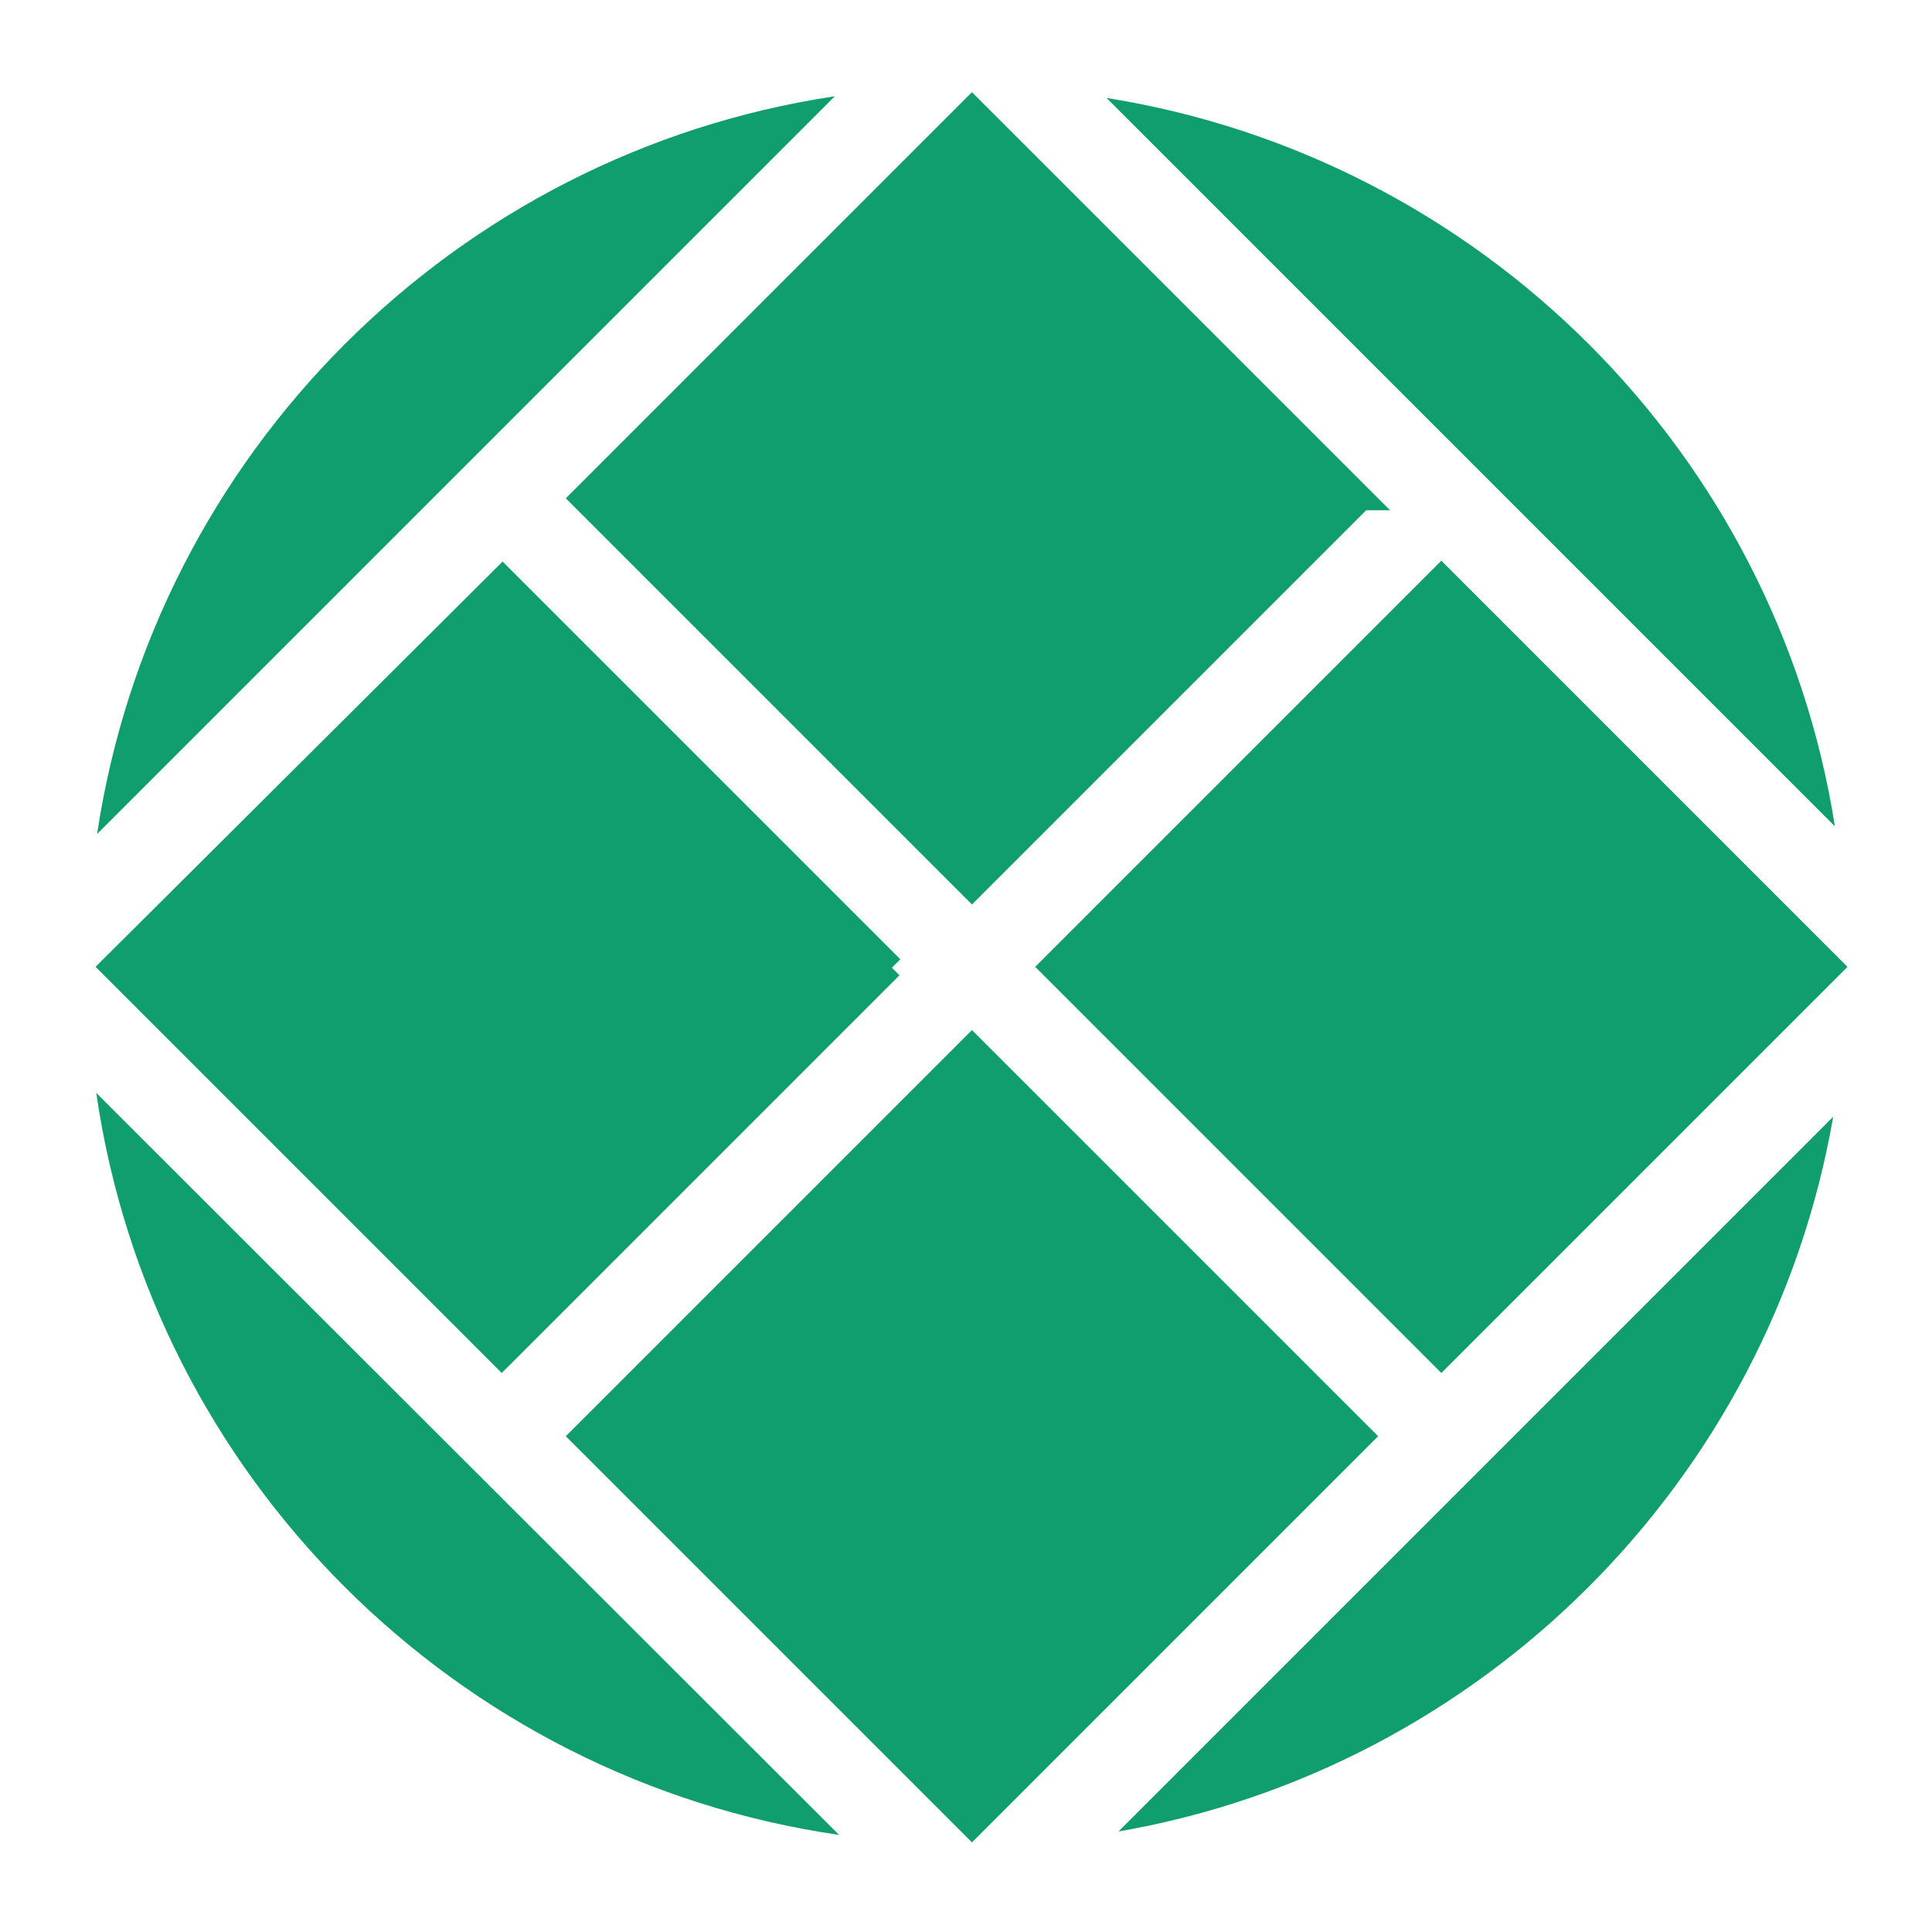
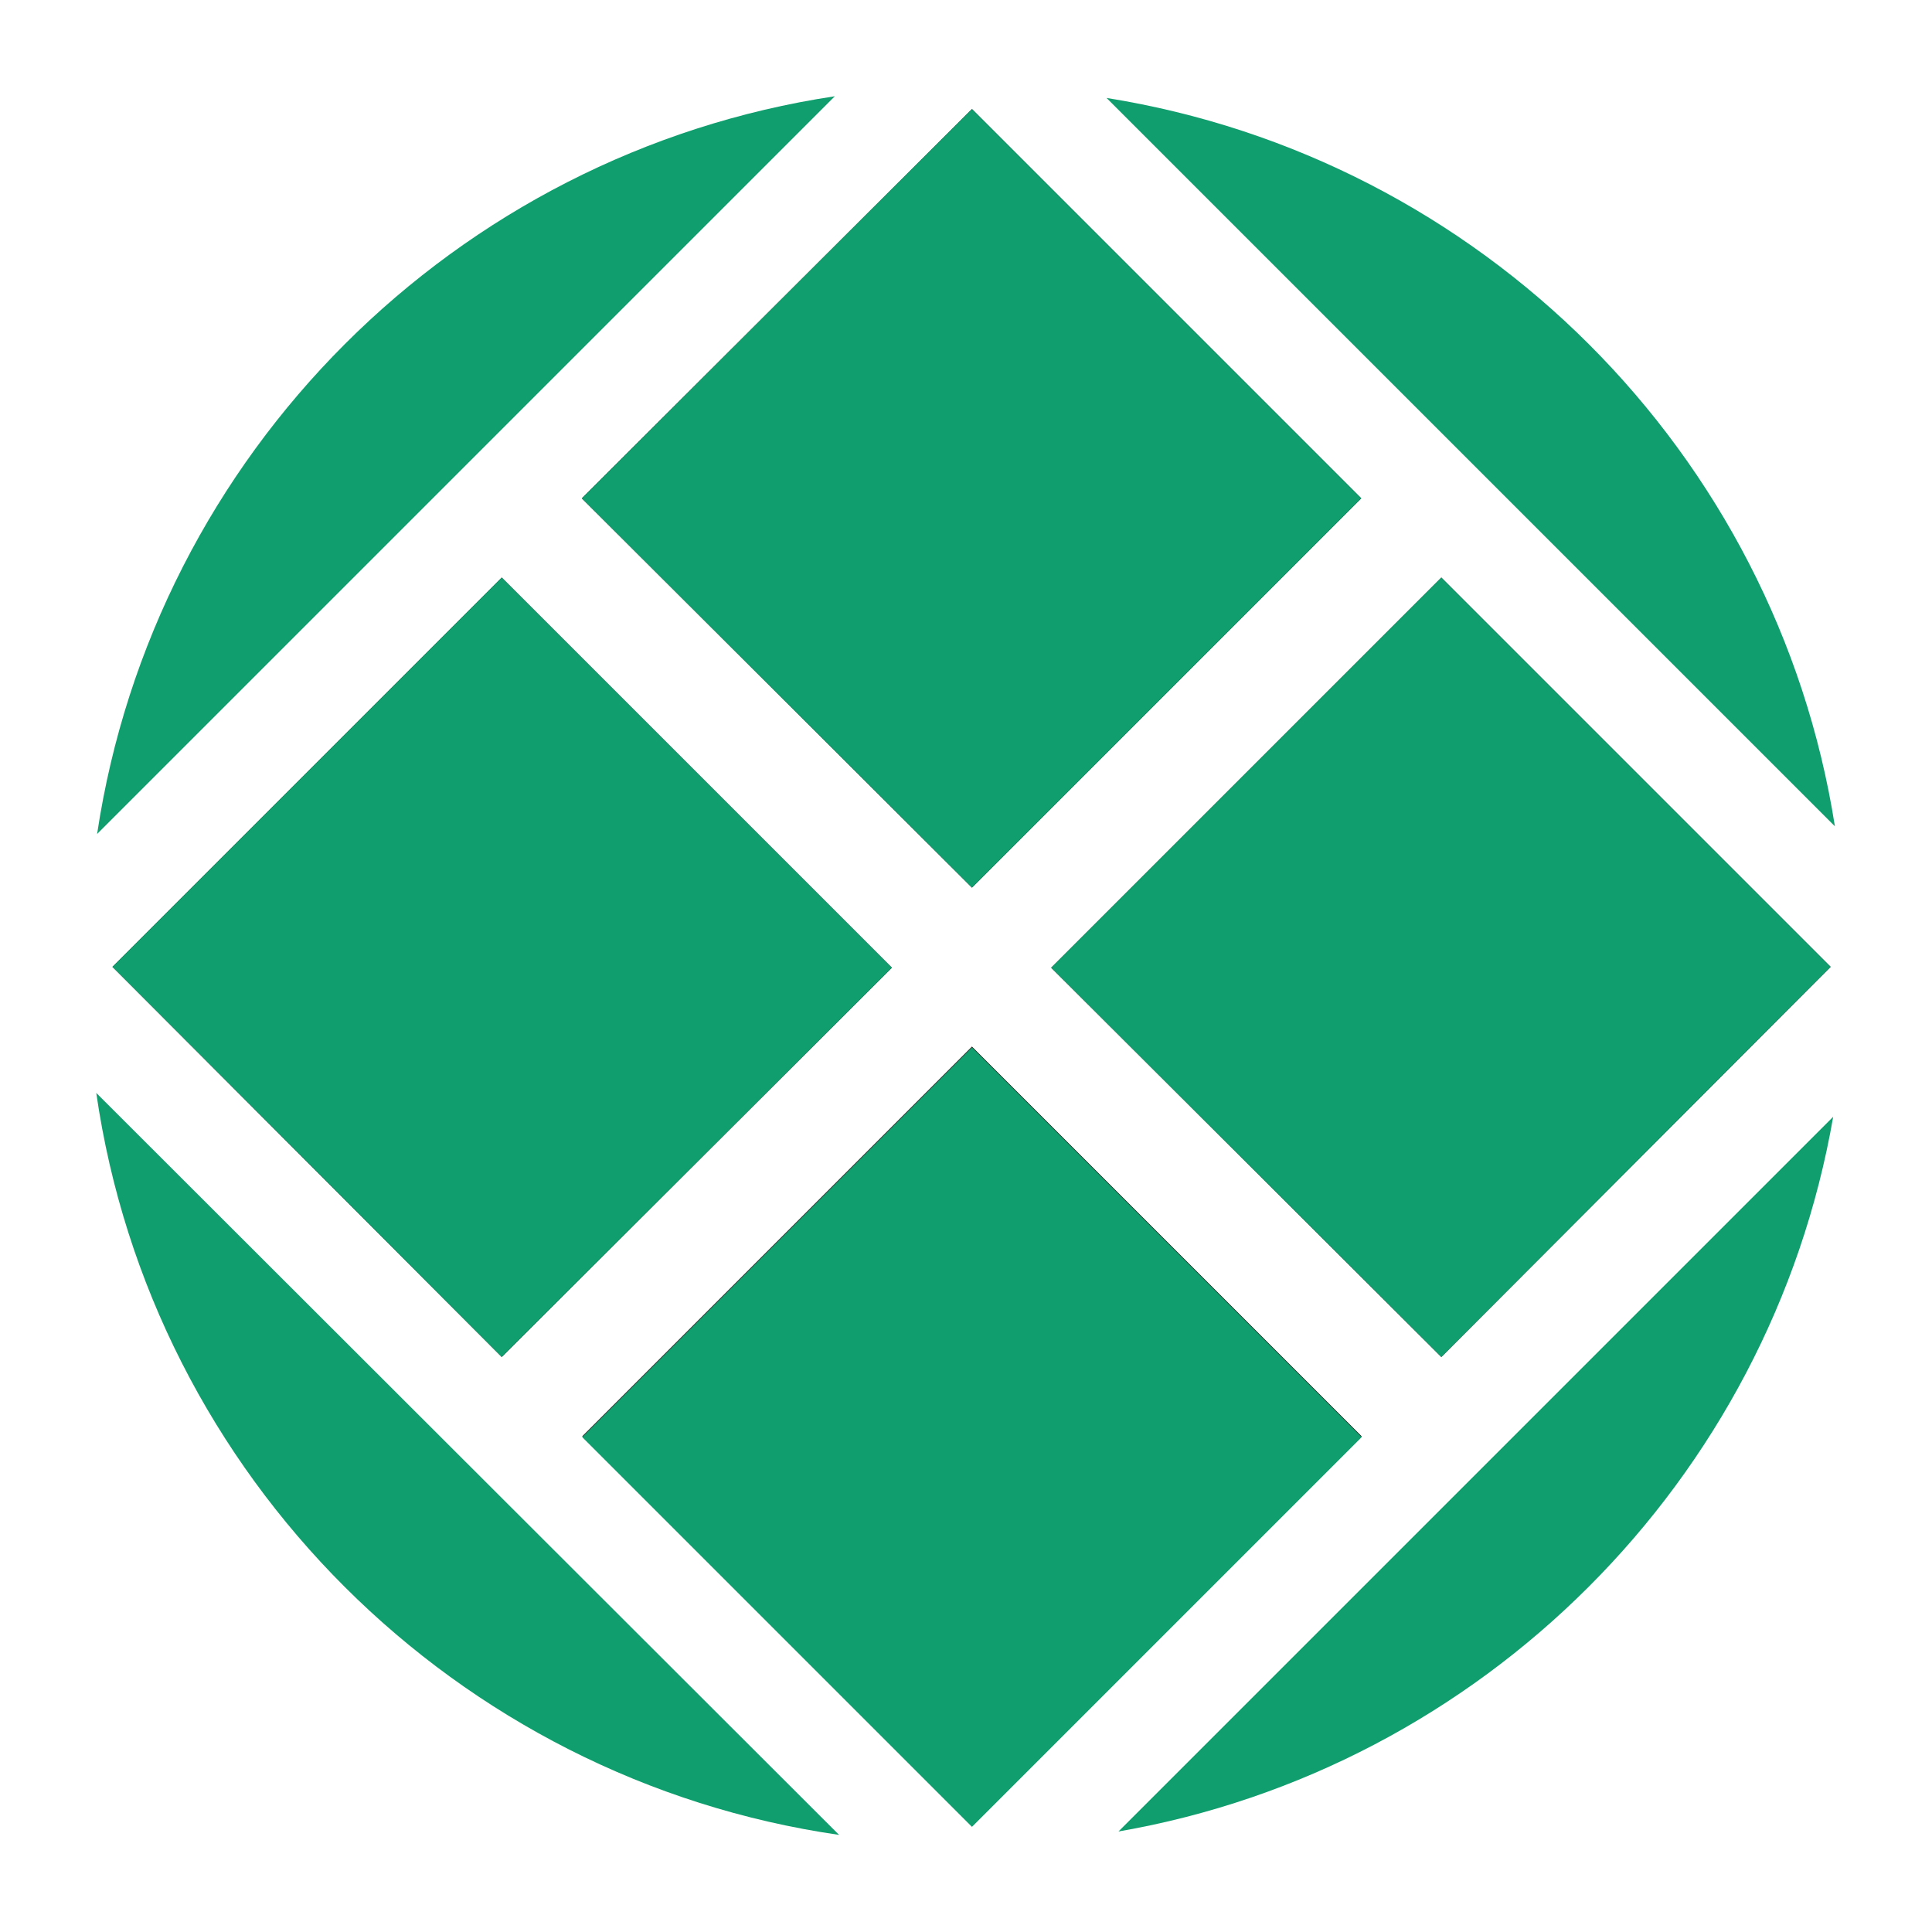
<svg xmlns="http://www.w3.org/2000/svg" id="Ebene_1" data-name="Ebene 1" width="80mm" height="80mm" version="1.1" viewBox="0 0 226.8 226.8">
  <defs>
    <style> .cls-1 { fill: none; stroke: #109e6e; stroke-miterlimit: 10; stroke-width: 2.8px; } .cls-2 { fill: #109e6e; } .cls-2, .cls-3 { stroke-width: 0px; } .cls-3 { fill: #1d1d1b; } </style>
  </defs>
  <path class="cls-2" d="M215.4,97L129.9,11.5c43.9,7,78.6,41.6,85.5,85.5Z" />
  <path class="cls-2" d="M98,11.3L11.4,97.9C18.1,53.3,53.4,18,98,11.3Z" />
  <path class="cls-2" d="M11.3,128.3l87.2,87.1c-45-6.5-80.7-42.1-87.2-87.1Z" />
  <polygon class="cls-3" points="114.1 104.2 68.3 58.5 114.1 12.8 159.8 58.5 114.1 104.2" />
  <polygon class="cls-3" points="104.7 113.6 58.9 159.3 13.2 113.5 58.9 67.8 104.7 113.6" />
  <polygon class="cls-3" points="123.4 113.6 169.2 67.8 214.9 113.5 169.2 159.3 123.4 113.6" />
  <rect class="cls-3" x="81.7" y="136.3" width="64.7" height="64.7" transform="translate(-85.8 130) rotate(-45)" />
  <path class="cls-2" d="M131.3,215l83.9-83.9c-7.4,42.7-41.2,76.5-83.9,83.9Z" />
-   <path class="cls-1" d="M159.8,168.6l-45.7-45.7-45.7,45.7,45.7,45.7,45.7-45.7ZM214.9,113.5l-45.7-45.7-45.7,45.7,45.7,45.7,45.7-45.7ZM104.7,113.6l-45.7-45.7L13.2,113.5l45.7,45.7,45.7-45.7ZM159.8,58.5L114.1,12.8l-45.7,45.7,45.7,45.7,45.7-45.7Z" />
  <polygon class="cls-2" points="114.1 104.2 68.3 58.5 114.1 12.8 159.8 58.5 114.1 104.2" />
  <polygon class="cls-2" points="169.2 159.3 123.4 113.6 169.2 67.8 214.9 113.5 169.2 159.3" />
  <polygon class="cls-2" points="58.9 159.3 13.2 113.5 58.9 67.8 104.7 113.6 58.9 159.3" />
  <rect class="cls-2" x="81.7" y="136.3" width="64.7" height="64.7" transform="translate(-85.8 130.1) rotate(-45)" />
</svg>